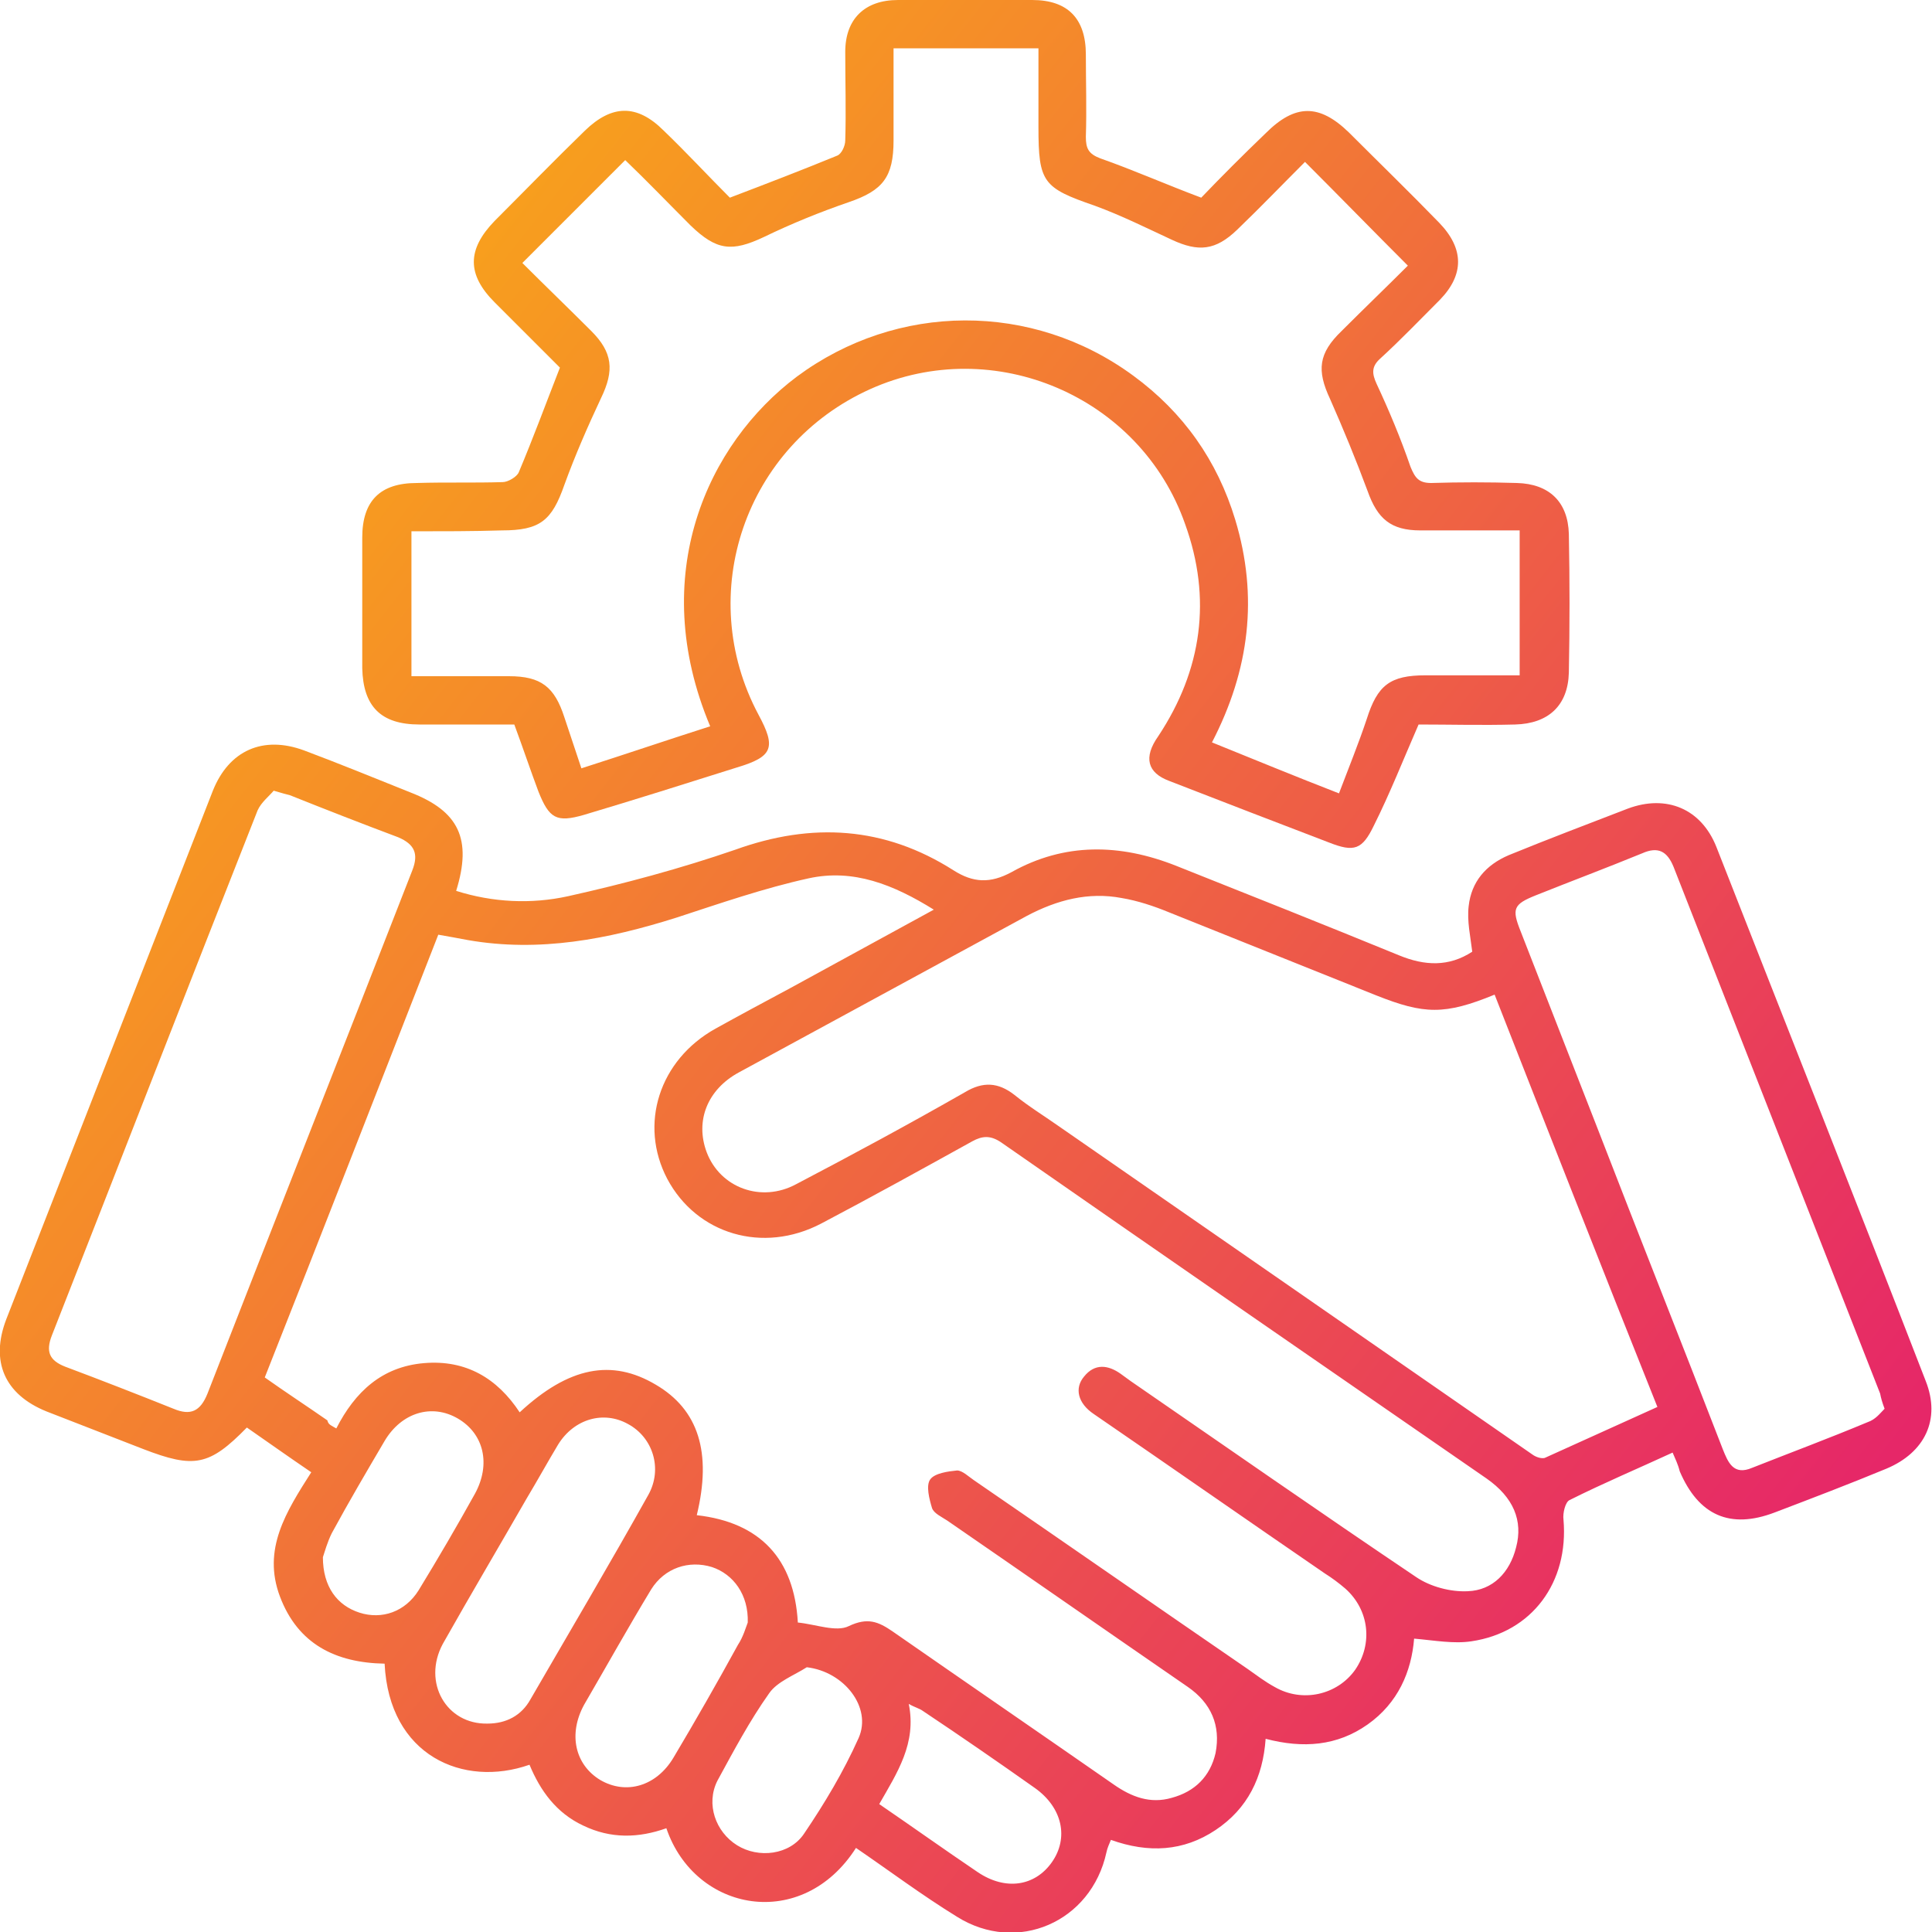
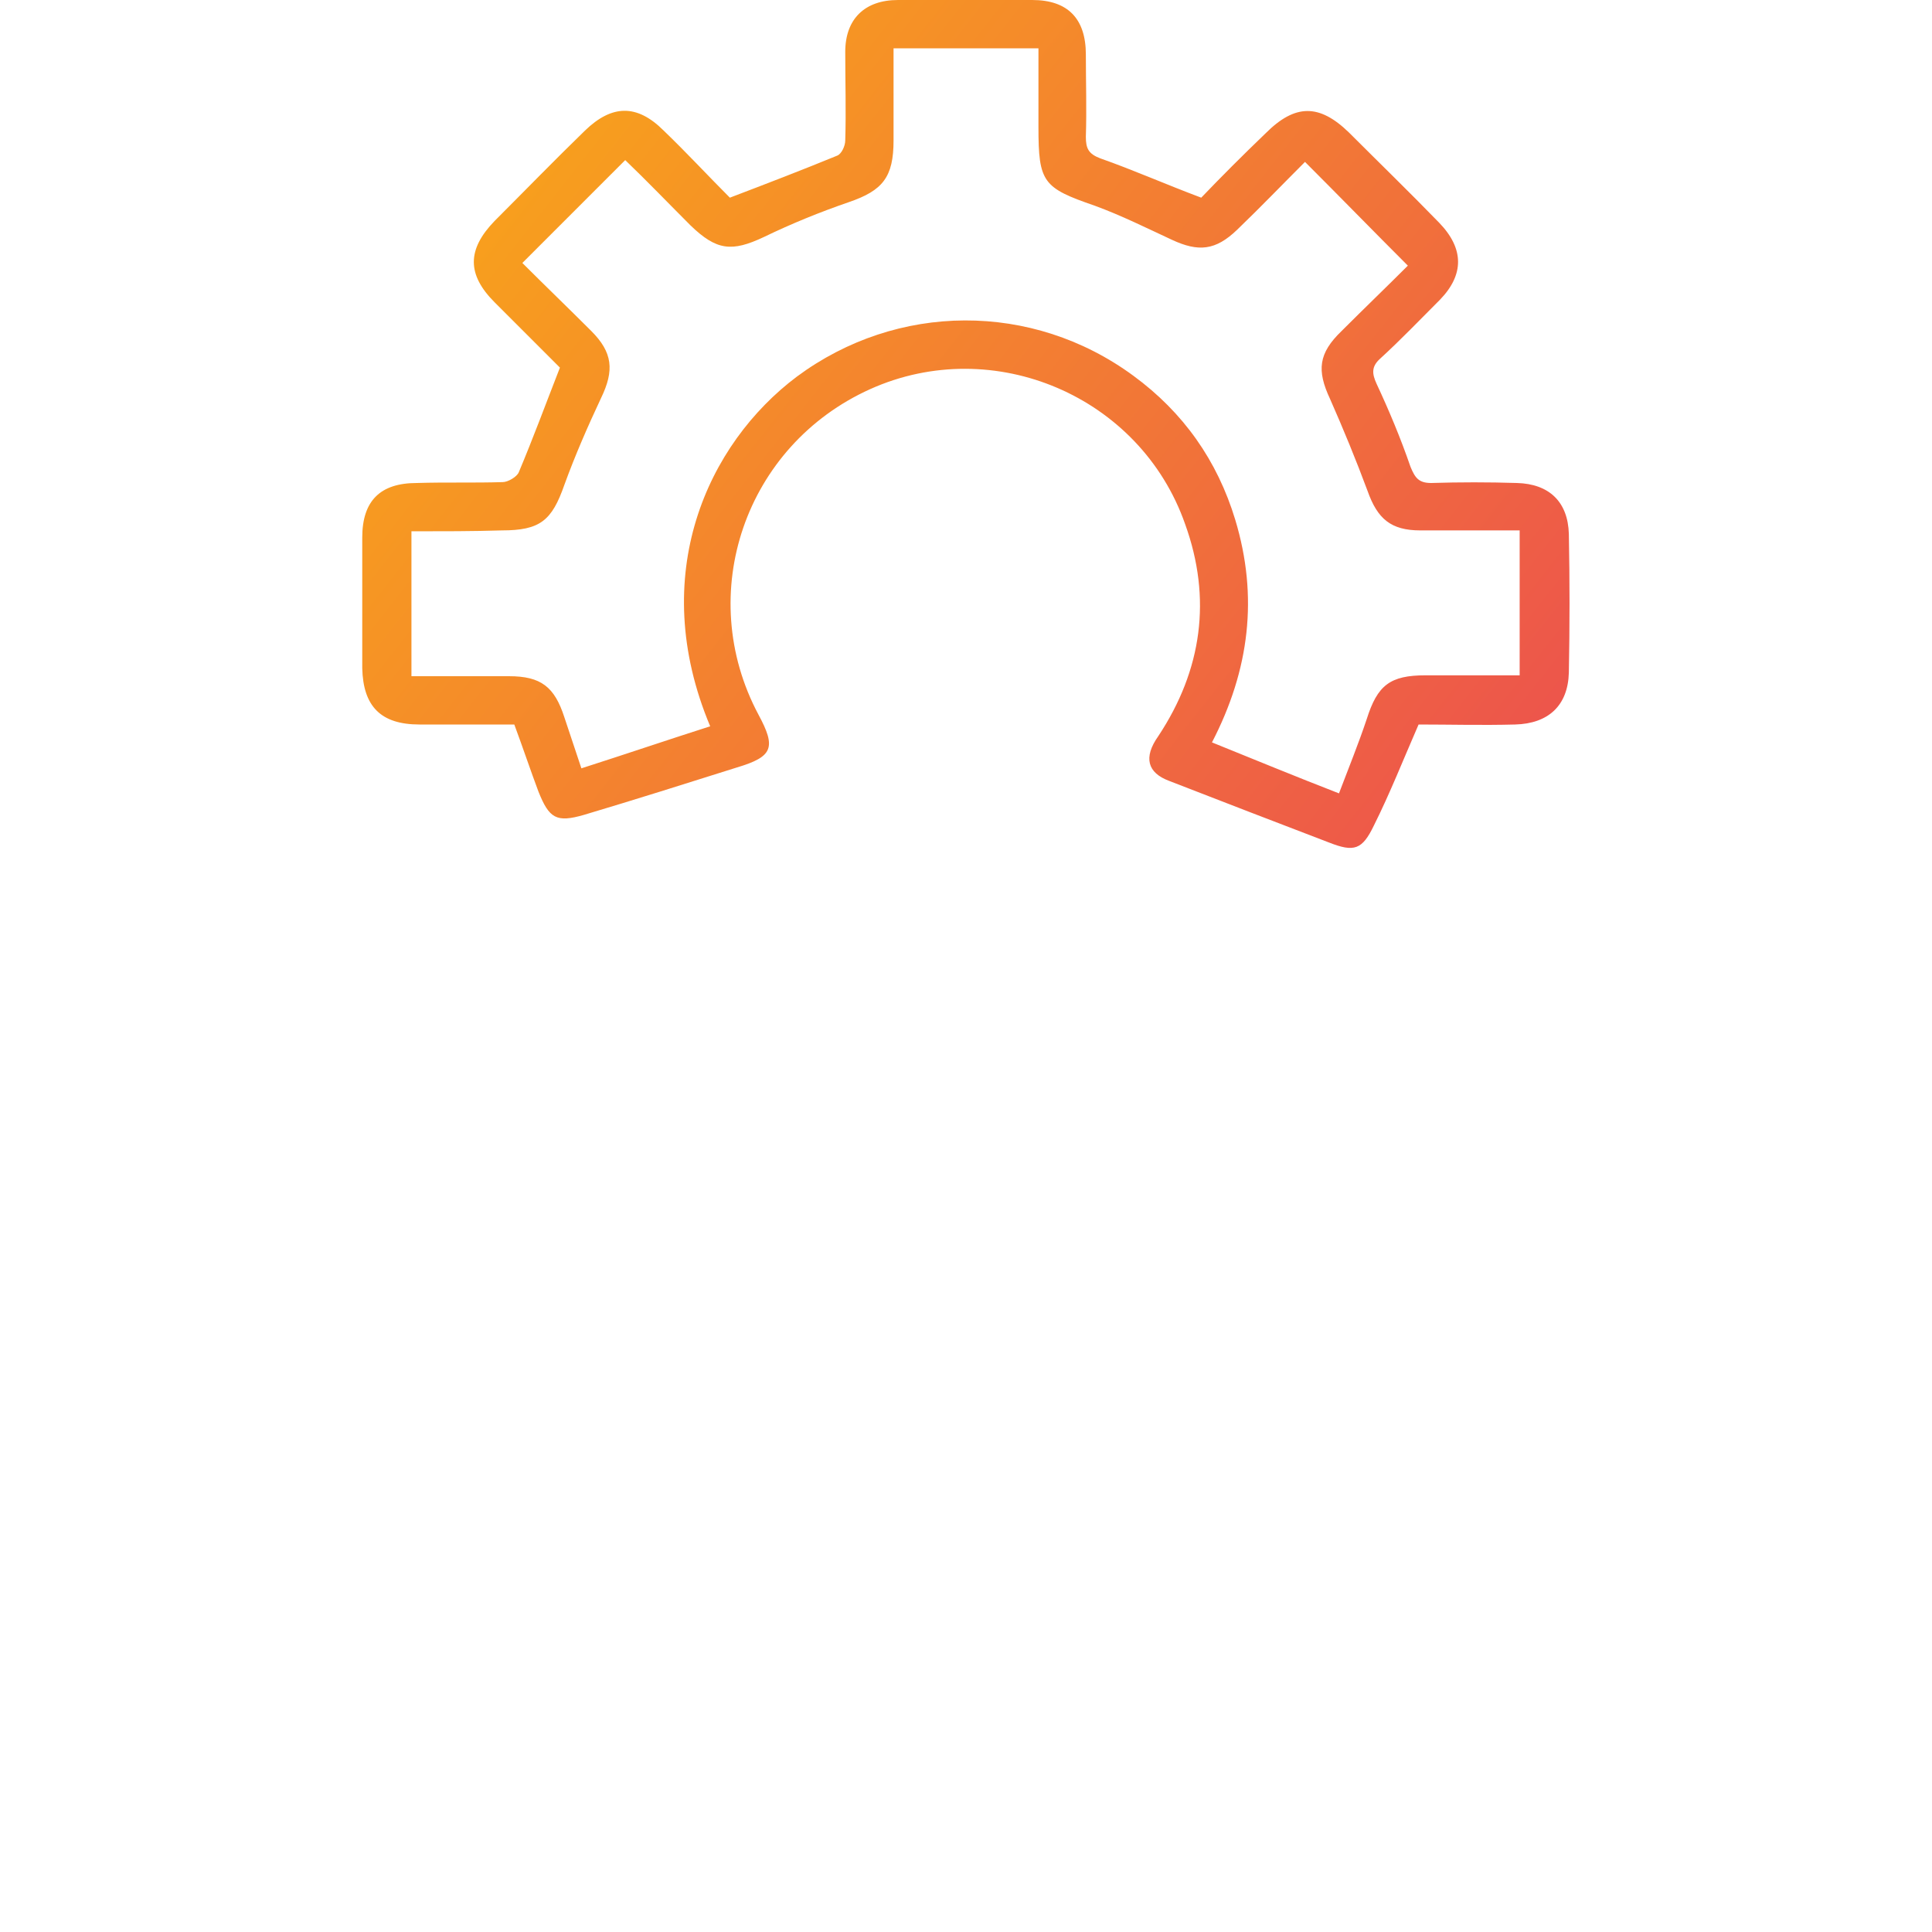
<svg xmlns="http://www.w3.org/2000/svg" id="Layer_1" x="0px" y="0px" viewBox="0 0 216 216" style="enable-background:new 0 0 216 216;" xml:space="preserve">
  <style type="text/css">	.st0{fill:url(#SVGID_1_);}	.st1{fill:url(#SVGID_2_);}</style>
  <g>
    <linearGradient id="SVGID_1_" gradientUnits="userSpaceOnUse" x1="-28.043" y1="28.032" x2="185.122" y2="195.843">
      <stop offset="0" style="stop-color:#FDC307" />
      <stop offset="1" style="stop-color:#E62768" />
    </linearGradient>
-     <path class="st0" d="M187,162.4c-3.9,1.8-7.7,3.4-11.5,5.3c-0.5,0.2-0.8,1.5-0.7,2.2c0.6,7-3.5,12.6-10.3,13.6  c-2,0.3-4.1-0.1-6.4-0.3c-0.3,3.7-1.8,7.2-5.2,9.6c-3.4,2.4-7.2,2.7-11.4,1.6c-0.3,4.3-2,7.8-5.6,10.2c-3.6,2.4-7.5,2.6-11.7,1.1  c-0.2,0.5-0.4,0.9-0.5,1.4c-1.7,7.8-10,11.4-16.7,7.2c-3.9-2.4-7.5-5.1-11.3-7.7c-6,9.4-18,7.2-21.2-2.2c-3.1,1.1-6.2,1.2-9.3-0.3  c-3-1.4-4.8-3.9-6-6.8c-7.4,2.6-15.7-1-16.2-11.3c-5.5-0.1-9.7-2.2-11.7-7.5c-2-5.3,0.7-9.5,3.5-13.9c-2.5-1.7-4.9-3.4-7.2-5  c-4.2,4.3-5.9,4.6-11.6,2.4c-3.6-1.4-7.2-2.8-10.8-4.2c-4.7-1.9-6.3-5.6-4.5-10.3c7.7-19.7,15.4-39.4,23.1-59.1  c1.8-4.5,5.6-6.2,10.2-4.5c4,1.5,7.9,3.1,11.9,4.7c5.4,2.1,6.9,5.2,5.1,11c4.1,1.3,8.4,1.5,12.5,0.6c6.3-1.4,12.6-3.1,18.7-5.2  c8.6-3.1,16.7-2.6,24.4,2.3c2.2,1.4,4.1,1.5,6.5,0.2c5.9-3.3,12.1-3.2,18.4-0.7c8.3,3.3,16.6,6.6,24.9,10c2.9,1.2,5.6,1.3,8.2-0.4  c-0.2-1.7-0.6-3.4-0.4-5.1c0.3-2.7,1.9-4.6,4.5-5.7c4.4-1.8,8.9-3.5,13.3-5.2c4.3-1.6,8.2,0,9.9,4.3c7.8,19.9,15.7,39.8,23.4,59.7  c1.7,4.3-0.1,8-4.4,9.8c-4.1,1.7-8.3,3.3-12.5,4.9c-5,1.9-8.5,0.3-10.6-4.6C187.6,163.7,187.3,163.1,187,162.4z M37.6,159.7  c2.1-4.1,5.1-6.9,9.8-7.3c4.7-0.4,8.2,1.7,10.7,5.5c5.5-5.1,10.3-6,15.2-3.1c4.8,2.8,6.3,7.6,4.6,14.6c7.1,0.8,10.9,4.9,11.3,12  c2,0.2,4.3,1.1,5.7,0.4c2.1-1,3.3-0.5,4.9,0.6c8.2,5.7,16.5,11.4,24.7,17.1c2,1.4,4.1,2.2,6.5,1.5c2.6-0.7,4.3-2.4,4.9-5  c0.6-3.1-0.5-5.6-3.1-7.4c-9-6.2-17.9-12.4-26.9-18.6c-0.6-0.4-1.5-0.8-1.7-1.4c-0.3-1-0.7-2.5-0.2-3.2c0.5-0.7,2-0.9,3-1  c0.6,0,1.3,0.7,1.9,1.1c10.2,7,20.4,14.1,30.6,21.1c1,0.7,1.9,1.4,3,2c3.1,1.8,7,0.9,9-1.9c2-2.9,1.6-6.7-1.1-9.1  c-0.7-0.6-1.5-1.2-2.3-1.7c-8.6-5.9-17.2-11.9-25.8-17.8c-1.8-1.2-2.2-2.9-1.1-4.2c1.2-1.5,2.7-1.3,4.1-0.3  c0.4,0.3,0.7,0.5,1.1,0.8c10.6,7.3,21.2,14.7,31.9,21.9c1.6,1.1,3.9,1.7,5.8,1.6c2.8-0.1,4.7-2.1,5.4-4.9c0.8-3-0.3-5.6-3.3-7.7  c-18.1-12.5-36.2-25-54.3-37.6c-1.2-0.8-2.1-0.7-3.2-0.1c-5.6,3.1-11.2,6.2-16.9,9.2c-6.5,3.4-13.9,1.2-17.2-5  c-3.2-6.1-0.9-13.3,5.4-16.8c2.7-1.5,5.5-3,8.3-4.5c5.3-2.9,10.6-5.8,16.1-8.8c-4.5-2.8-9-4.6-14-3.5c-5,1.1-9.9,2.8-14.8,4.4  c-7.6,2.4-15.3,3.9-23.3,2.5c-1.1-0.2-2.1-0.4-3.3-0.6c-6.5,16.6-12.9,33.1-19.4,49.5c2.4,1.7,4.7,3.2,7,4.8  C36.7,159.3,37.1,159.4,37.6,159.7z M167.1,111.2c-5.6,2.3-7.9,2.2-13.2,0.1c-7.7-3.1-15.5-6.2-23.2-9.3c-1.7-0.7-3.5-1.3-5.3-1.6  c-3.7-0.7-7.2,0.2-10.6,2c-10.7,5.8-21.5,11.7-32.2,17.5c-3.5,1.9-4.9,5.4-3.6,8.9c1.5,4,6.1,5.7,10,3.6  c6.3-3.3,12.6-6.7,18.9-10.3c2-1.2,3.7-1.1,5.5,0.3c1.6,1.3,3.4,2.4,5.1,3.6c17.6,12.2,35.2,24.4,52.8,36.6c0.4,0.3,1,0.5,1.4,0.4  c4.2-1.9,8.4-3.8,12.6-5.7C179.1,141.8,173.1,126.5,167.1,111.2z M210.7,157.5c-0.3-0.8-0.4-1.2-0.5-1.7  c-7.7-19.6-15.4-39.3-23.1-58.9c-0.7-1.7-1.7-2.3-3.5-1.5c-3.9,1.6-7.9,3.1-11.9,4.7c-2.5,1-2.7,1.5-1.7,4  c2.9,7.4,5.8,14.9,8.7,22.3c4.6,11.9,9.3,23.7,13.9,35.6c0.6,1.5,1.2,3,3.3,2.1c4.3-1.7,8.6-3.3,12.9-5.1  C209.7,158.7,210.2,158,210.7,157.5z M30.6,88.4c-0.5,0.6-1.4,1.3-1.8,2.2c-7.7,19.5-15.3,39.1-23,58.7c-0.7,1.8-0.3,2.8,1.5,3.5  c4,1.5,8.1,3.1,12.1,4.7c1.9,0.8,3,0.3,3.8-1.7c7.6-19.5,15.3-39,22.9-58.5c0.7-1.8,0.3-2.9-1.6-3.7c-4-1.5-8.1-3.1-12.1-4.7  C32,88.8,31.6,88.7,30.6,88.4z M54.5,192.7c2.1,0,3.8-0.9,4.8-2.7c4.4-7.6,8.9-15.2,13.2-22.9c1.6-2.9,0.5-6.4-2.3-7.9  c-2.7-1.5-6-0.6-7.8,2.3c-1.2,2-2.3,4-3.5,6c-3.1,5.4-6.3,10.8-9.4,16.3C47.2,188.1,49.9,192.8,54.5,192.7z M83.6,181.4  c0.1-3.1-1.6-5.4-4-6.2c-2.6-0.8-5.3,0.1-6.8,2.5c-2.6,4.3-5,8.6-7.5,12.9c-1.8,3.3-1,6.7,1.8,8.4c2.9,1.7,6.3,0.7,8.2-2.5  c2.5-4.2,4.9-8.4,7.2-12.6C83.1,183,83.4,181.9,83.6,181.4z M36.1,174.1c0,3.3,1.6,5.4,4.1,6.2c2.5,0.8,5.1-0.1,6.6-2.5  c2.2-3.6,4.3-7.2,6.3-10.8c1.8-3.3,1-6.7-1.9-8.4c-2.9-1.7-6.3-0.7-8.2,2.5c-2,3.4-4,6.8-5.9,10.3  C36.6,172.4,36.3,173.5,36.1,174.1z M90.2,186.4c-1.4,0.9-3.3,1.6-4.2,2.9c-2.2,3.1-4,6.5-5.8,9.8c-1.3,2.6-0.2,5.7,2.2,7.2  c2.4,1.5,5.9,1.1,7.5-1.3c2.3-3.4,4.4-6.9,6.1-10.7C97.5,190.9,94.4,186.9,90.2,186.4z M98.3,201.7c3.8,2.6,7.3,5.1,11,7.6  c3.1,2.1,6.4,1.6,8.3-1.1c1.9-2.7,1.2-6.1-1.9-8.3c-4.1-2.9-8.3-5.8-12.5-8.6c-0.4-0.3-0.9-0.4-1.6-0.8  C102.5,194.9,100.3,198.2,98.3,201.7z" />
    <linearGradient id="SVGID_2_" gradientUnits="userSpaceOnUse" x1="10.305" y1="-20.681" x2="223.471" y2="147.13">
      <stop offset="0" style="stop-color:#FDC307" />
      <stop offset="1" style="stop-color:#E62768" />
    </linearGradient>
    <path class="st1" d="M57.5,81c-3.6,0-7.1,0-10.6,0c-4.3,0-6.3-2-6.4-6.3c0-4.9,0-9.7,0-14.6c0-4.1,2-6.1,6.1-6.1  c3.2-0.1,6.4,0,9.6-0.1c0.6,0,1.6-0.6,1.8-1.1c1.6-3.8,3-7.6,4.6-11.7c-2.3-2.3-4.8-4.8-7.3-7.3c-3.1-3.1-3.1-5.9,0-9.1  c3.4-3.4,6.7-6.8,10.1-10.1c3-2.9,5.8-3,8.8,0c2.6,2.5,5,5.1,7.4,7.5c4.2-1.6,8.1-3.1,12-4.7c0.5-0.2,0.9-1.1,0.9-1.7  c0.1-3.3,0-6.6,0-9.9c0-3.7,2.2-5.8,5.9-5.8c5,0,10,0,15,0c4,0,6,2.1,6,6.1c0,3.1,0.1,6.1,0,9.2c0,1.3,0.3,1.9,1.6,2.4  c3.7,1.3,7.3,2.9,11.3,4.4c2.2-2.3,4.7-4.8,7.2-7.2c3.3-3.3,6-3.3,9.3-0.1c3.4,3.4,6.8,6.7,10.1,10.1c2.8,2.9,2.8,5.8,0.1,8.6  c-2.2,2.2-4.4,4.5-6.7,6.6c-1,0.9-0.9,1.7-0.4,2.8c1.4,3,2.7,6.1,3.8,9.3c0.5,1.2,0.9,1.8,2.3,1.8c3.2-0.1,6.4-0.1,9.6,0  c3.6,0.1,5.7,2.1,5.8,5.7c0.1,5.2,0.1,10.3,0,15.5c-0.1,3.7-2.3,5.7-6,5.8c-3.7,0.1-7.3,0-10.8,0c-1.7,3.9-3.2,7.7-5,11.3  c-1.3,2.7-2.2,3-5,1.9c-6-2.3-12-4.6-17.9-6.9c-2.4-0.9-2.9-2.6-1.2-5c4.9-7.4,6-15.4,3-23.7c-5-14.3-21.4-21.3-35.2-15.1  c-14,6.3-19.7,22.9-12.5,36.4c2,3.7,1.6,4.7-2.4,5.9c-5.7,1.8-11.4,3.6-17.1,5.3c-3.1,0.9-3.9,0.4-5.1-2.6  C59.3,86.1,58.5,83.7,57.5,81z M46,59.4c0,5.6,0,10.9,0,16.2c3.7,0,7.3,0,10.9,0c3.6,0,5.1,1.2,6.2,4.6c0.6,1.8,1.2,3.6,1.9,5.7  c5-1.6,9.7-3.2,14.4-4.7c-7.1-16.9-0.3-31.6,9.7-39.1c11.2-8.3,26.3-8.4,37.6-0.1c5.6,4.1,9.4,9.5,11.4,16.1  c2.6,8.6,1.6,16.8-2.6,24.9c4.7,1.9,9.3,3.8,14.2,5.7c1.1-2.9,2.2-5.6,3.1-8.3c1.2-3.8,2.6-4.9,6.6-4.9c3.5,0,7,0,10.5,0  c0-5.5,0-10.8,0-16.2c-3.8,0-7.5,0-11.1,0c-3.3,0-4.8-1.3-5.9-4.4c-1.3-3.5-2.7-6.9-4.2-10.3c-1.5-3.2-1.3-5.1,1.3-7.6  c2.5-2.5,5.1-5,7.4-7.3c-3.9-3.9-7.6-7.7-11.5-11.6c-2.4,2.4-5,5.1-7.6,7.6c-2.4,2.3-4.3,2.5-7.3,1.1c-2.8-1.3-5.6-2.7-8.6-3.8  c-5.8-2-6.3-2.6-6.3-8.8c0-2.9,0-5.9,0-8.8c-5.6,0-10.8,0-16.2,0c0,3.5,0,6.9,0,10.3c0,4.1-1.2,5.6-5,6.9c-3.2,1.1-6.4,2.4-9.5,3.9  c-3.6,1.7-5.3,1.5-8.2-1.3c-2.5-2.5-4.9-5-7.3-7.3c-3.9,3.9-7.6,7.6-11.5,11.5c2.5,2.5,5.1,5,7.7,7.6c2.4,2.4,2.6,4.4,1.1,7.5  c-1.5,3.2-2.9,6.4-4.1,9.7c-1.4,4-2.7,5.1-7,5.1C52.9,59.4,49.5,59.4,46,59.4z" />
  </g>
</svg>